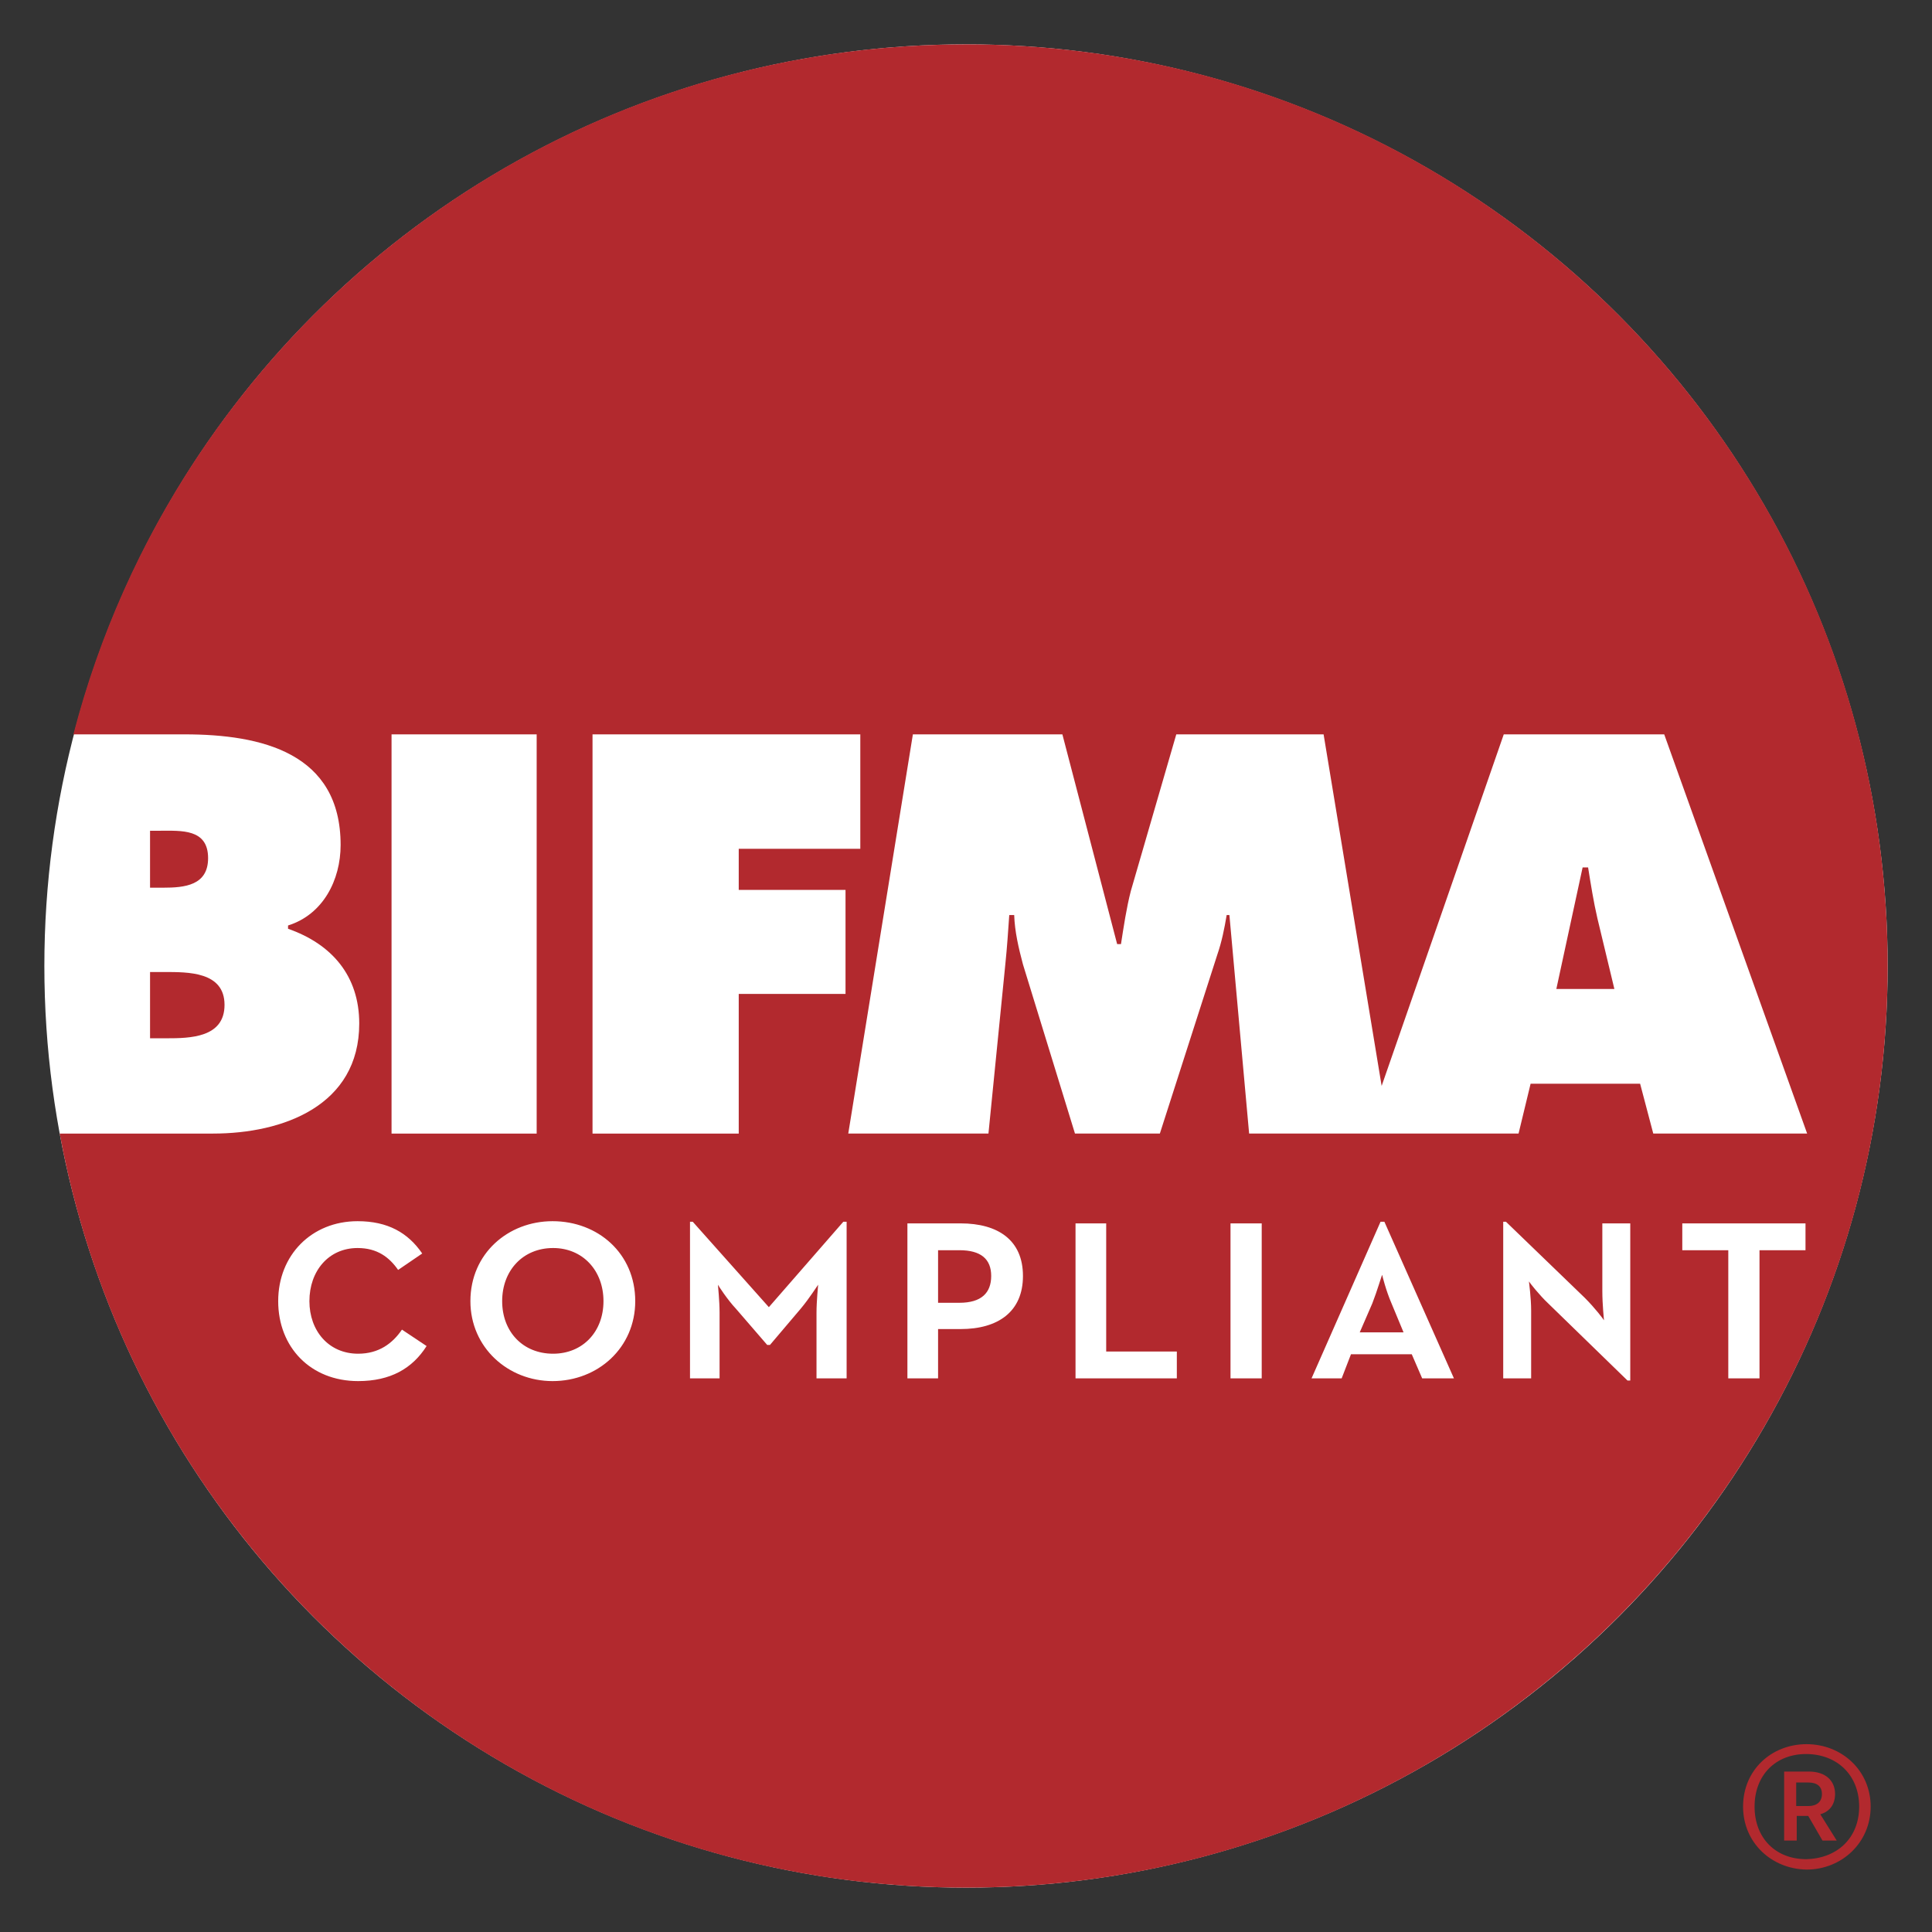
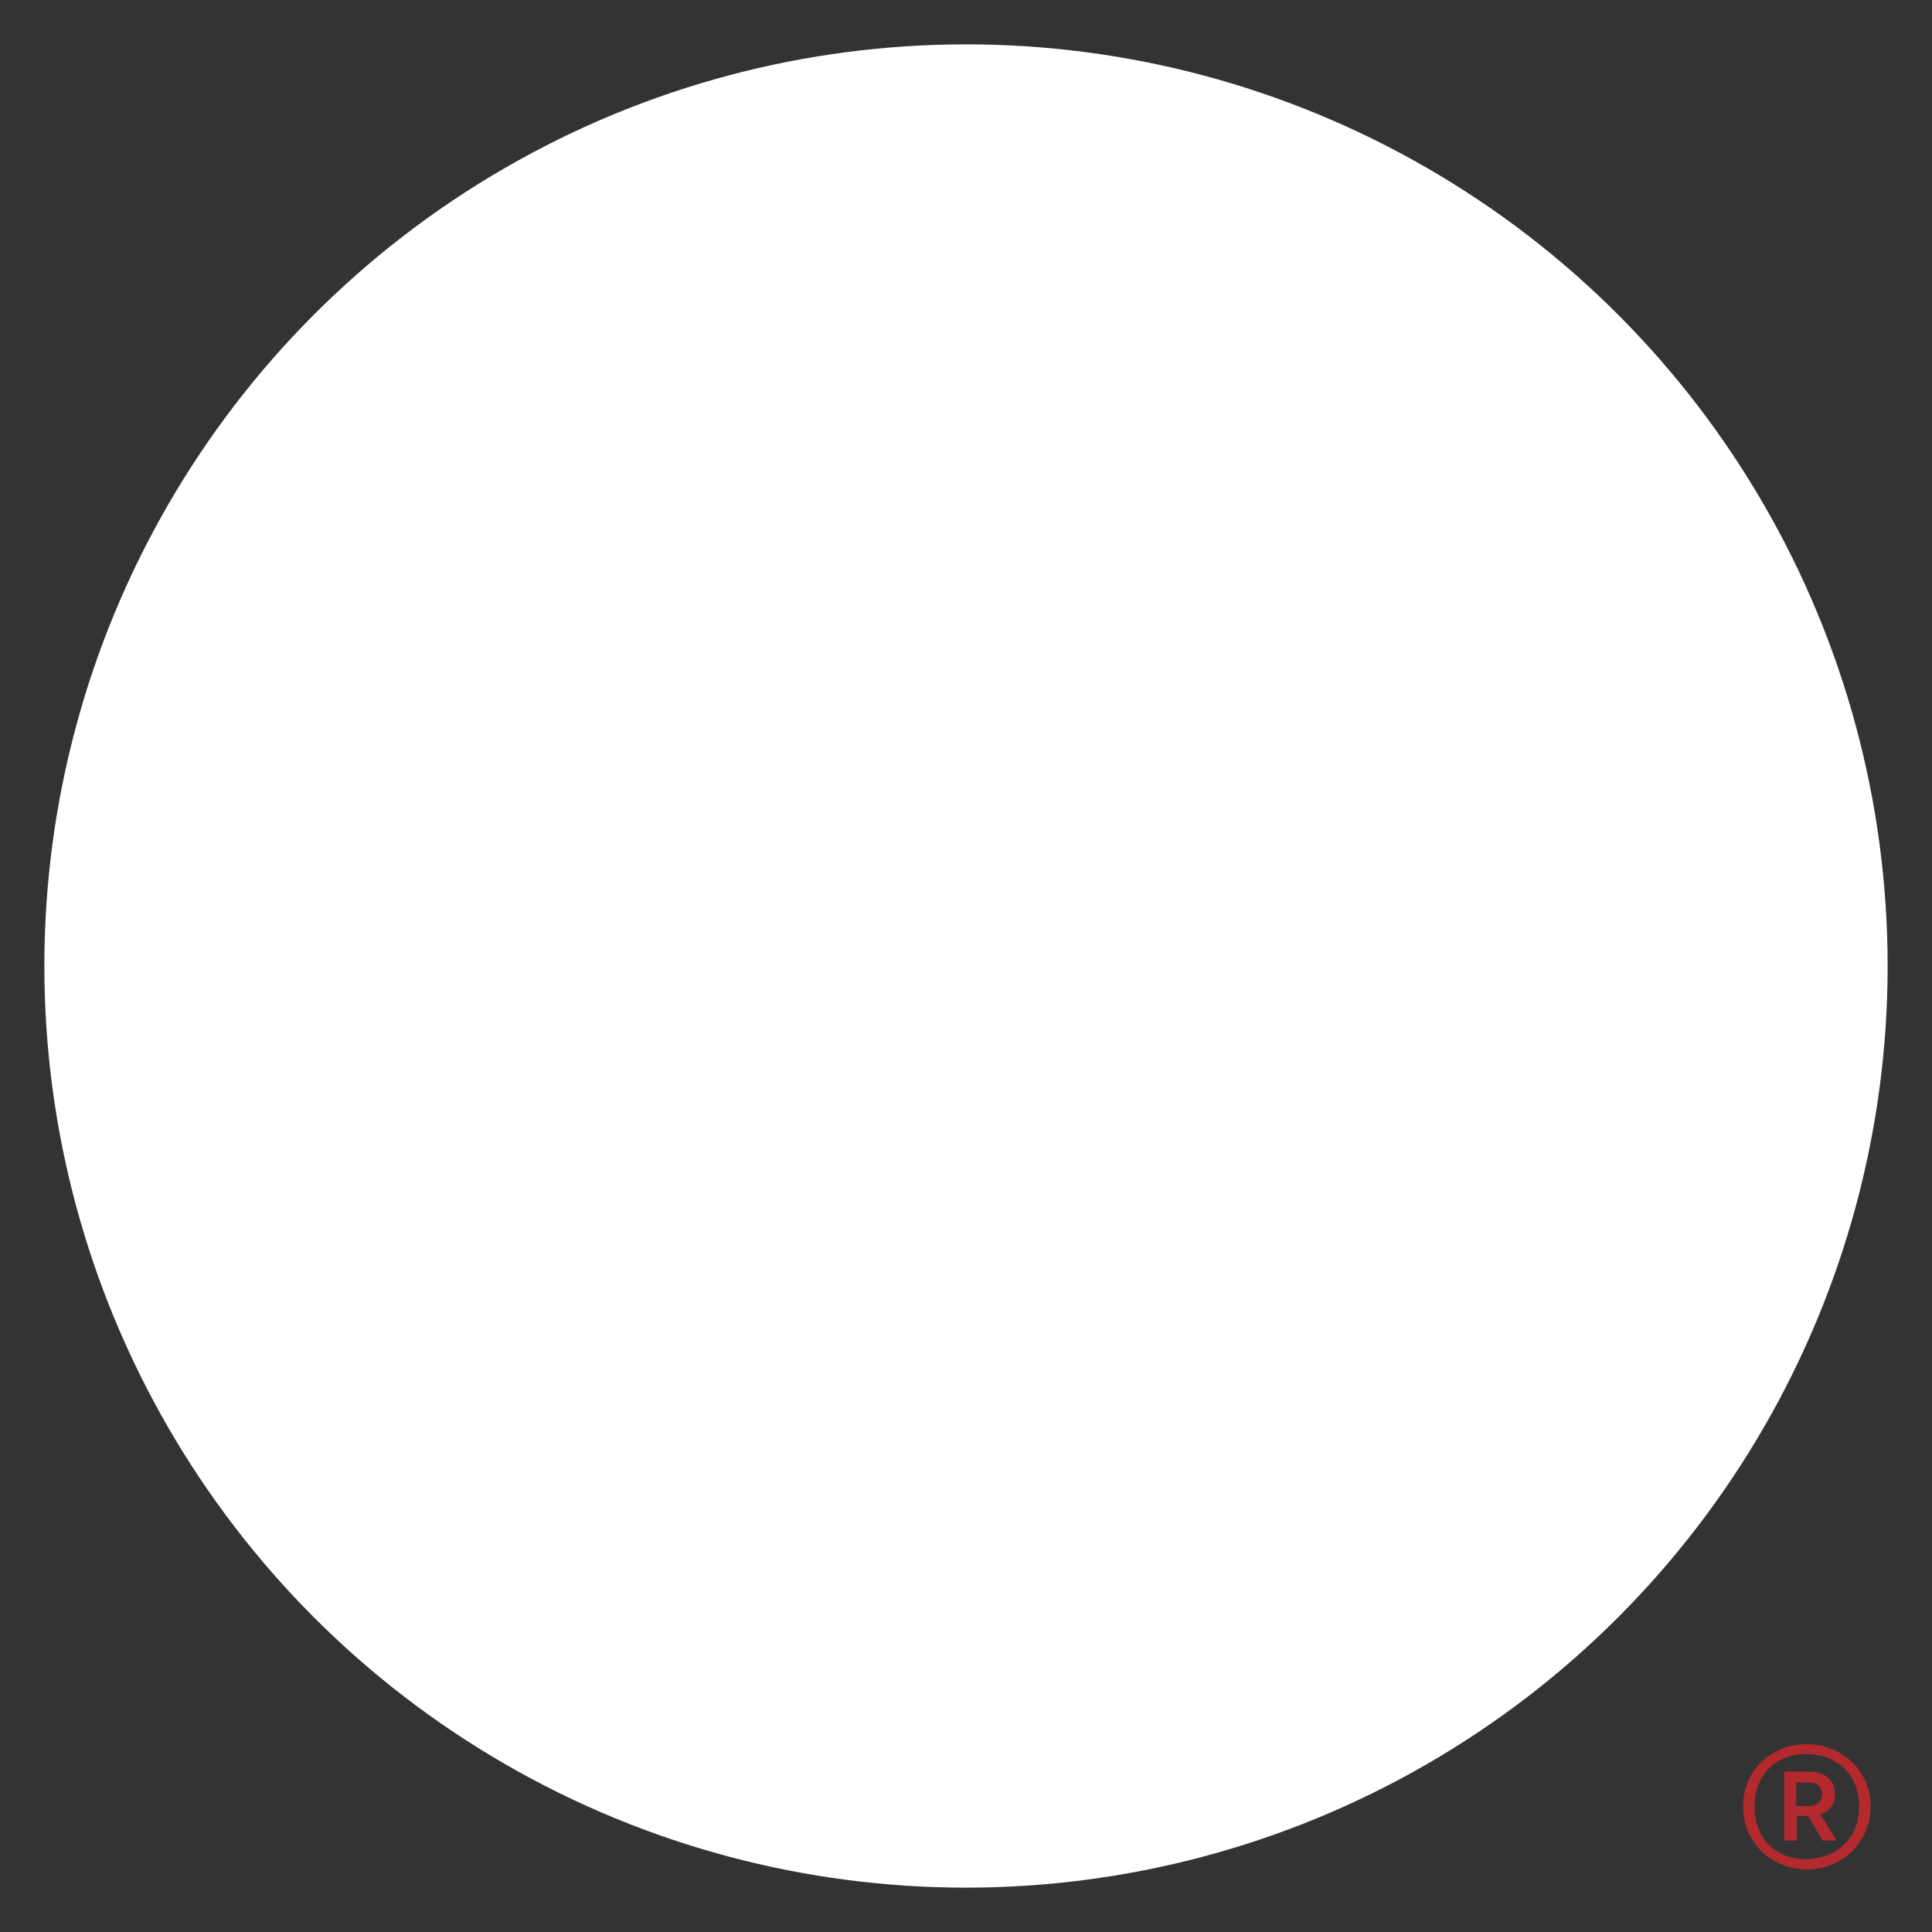
<svg xmlns="http://www.w3.org/2000/svg" xml:space="preserve" width="35.278mm" height="35.278mm" version="1.1" style="shape-rendering:geometricPrecision; text-rendering:geometricPrecision; image-rendering:optimizeQuality; fill-rule:evenodd; clip-rule:evenodd" viewBox="0 0 3528 3528">
  <rect x="0" y="0" width="3528" height="3528" fill="#333333" stroke="none" />
  <defs>
    <style type="text/css">
   
    .fil0 {fill:none}
    .fil2 {fill:#B2292E}
    .fil1 {fill:white}
   
  </style>
  </defs>
  <g id="Layer_x0020_1">
    <rect class="fil0" width="3528" height="3528" />
    <g id="_2522576646320">
      <g id="white_background_circle">
        <circle class="fil1" cx="1764" cy="1764" r="1683" />
      </g>
-       <path class="fil2" d="M274 1775l26 0c43,0 110,-1 110,60 0,60 -63,61 -106,61l-30 0 0 -121zm106 -208c0,-54 -49,-50 -88,-50l-18 0 0 104 24 0c39,0 82,-4 82,-54zm2520 17l-10 0 -48 222 106 0 -31 -129c-7,-30 -12,-62 -17,-93zm-1890 695c-55,0 -93,41 -93,97 0,56 38,96 93,96 54,0 92,-40 92,-96 0,-56 -38,-97 -92,-97zm1496 101l-23 53 80 0 -22 -53c-10,-23 -17,-51 -17,-52 -1,1 -9,29 -18,52zm941 -616c0,929 -754,1683 -1683,1683 -825,0 -1511,-593 -1655,-1377l280 0c128,0 267,-51 267,-201 0,-87 -50,-145 -130,-173l0 -6c64,-20 96,-83 96,-147 0,-168 -144,-202 -285,-202l-203 0c188,-725 846,-1260 1630,-1260 930,0 1683,753 1683,1683zm-2365 306l267 0 0 -255 195 0 0 -190 -195 0 0 -75 222 0 0 -209 -489 0 0 729 0 0zm-367 0l265 0 0 -729 -265 0 0 729zm64 388l-45 -30c-17,25 -42,44 -80,44 -54,0 -89,-42 -89,-96 0,-55 35,-97 88,-97 36,0 58,17 74,40l44 -30c-26,-38 -63,-59 -118,-59 -84,0 -145,62 -145,146 0,84 59,146 146,146 59,0 99,-23 125,-64zm381 -82c0,-87 -68,-146 -151,-146 -81,0 -150,59 -150,146 0,85 69,146 150,146 83,0 151,-61 151,-146zm386 -145l-6 0 -136 156 -139 -156 -5 0 0 286 54 0 0 -120c0,-21 -3,-50 -3,-51 1,2 17,27 33,44l57 66 5 0 56 -66c16,-19 31,-43 32,-44 0,1 -3,30 -3,51l0 120 55 0 0 -286 0 0zm322 99c0,-65 -45,-96 -114,-96l-97 0 0 283 56 0 0 -90 41 0c69,0 114,-32 114,-97zm281 138l-129 0 0 -234 -56 0 0 283 185 0 0 -49zm155 -234l-57 0 0 283 57 0 0 -283zm351 283l-127 -286 -7 0 -126 286 55 0 17 -44 111 0 19 44 58 0zm322 -283l-51 0 0 124c0,24 3,52 3,53 -1,-2 -16,-22 -35,-41l-144 -139 -5 0 0 286 51 0 0 -124c0,-23 -4,-52 -4,-53 1,2 19,25 35,40l145 141 5 0 0 -287zm42 -164l281 0 -261 -729 -293 0 -223 642 -106 -642 -269 0 -83 286c-8,31 -13,65 -18,97l-7 0 -100 -383 -273 0 -118 729 256 0 31 -311c3,-29 5,-59 7,-88l9 0c1,30 8,60 16,90l95 309 155 0 105 -327c8,-23 13,-48 17,-72l5 0 36 399 212 0 44 0 236 0 22 -91 200 0 24 91zm278 164l-225 0 0 49 84 0 0 234 57 0 0 -234 84 0 0 -49zm-1545 49l-39 0 0 96 39 0c40,0 58,-18 58,-49 0,-31 -19,-47 -58,-47z" />
      <path class="fil2" d="M3183 3299c0,-67 52,-114 116,-114 64,0 117,48 117,114 0,66 -53,115 -117,115 -64,-1 -116,-49 -116,-115zm212 0c0,-58 -41,-96 -97,-96 -55,0 -94,38 -94,96 0,58 39,96 94,96 56,-1 97,-38 97,-96zm-138 -64l46 0c31,0 48,17 48,41 0,18 -9,32 -27,37l30 48 -26 0 -26 -45 -21 0 0 45 -23 0 0 -126 -1 0zm45 63c16,0 25,-8 25,-22 0,-14 -9,-21 -25,-21l-22 0 0 43 22 0z" />
    </g>
  </g>
</svg>